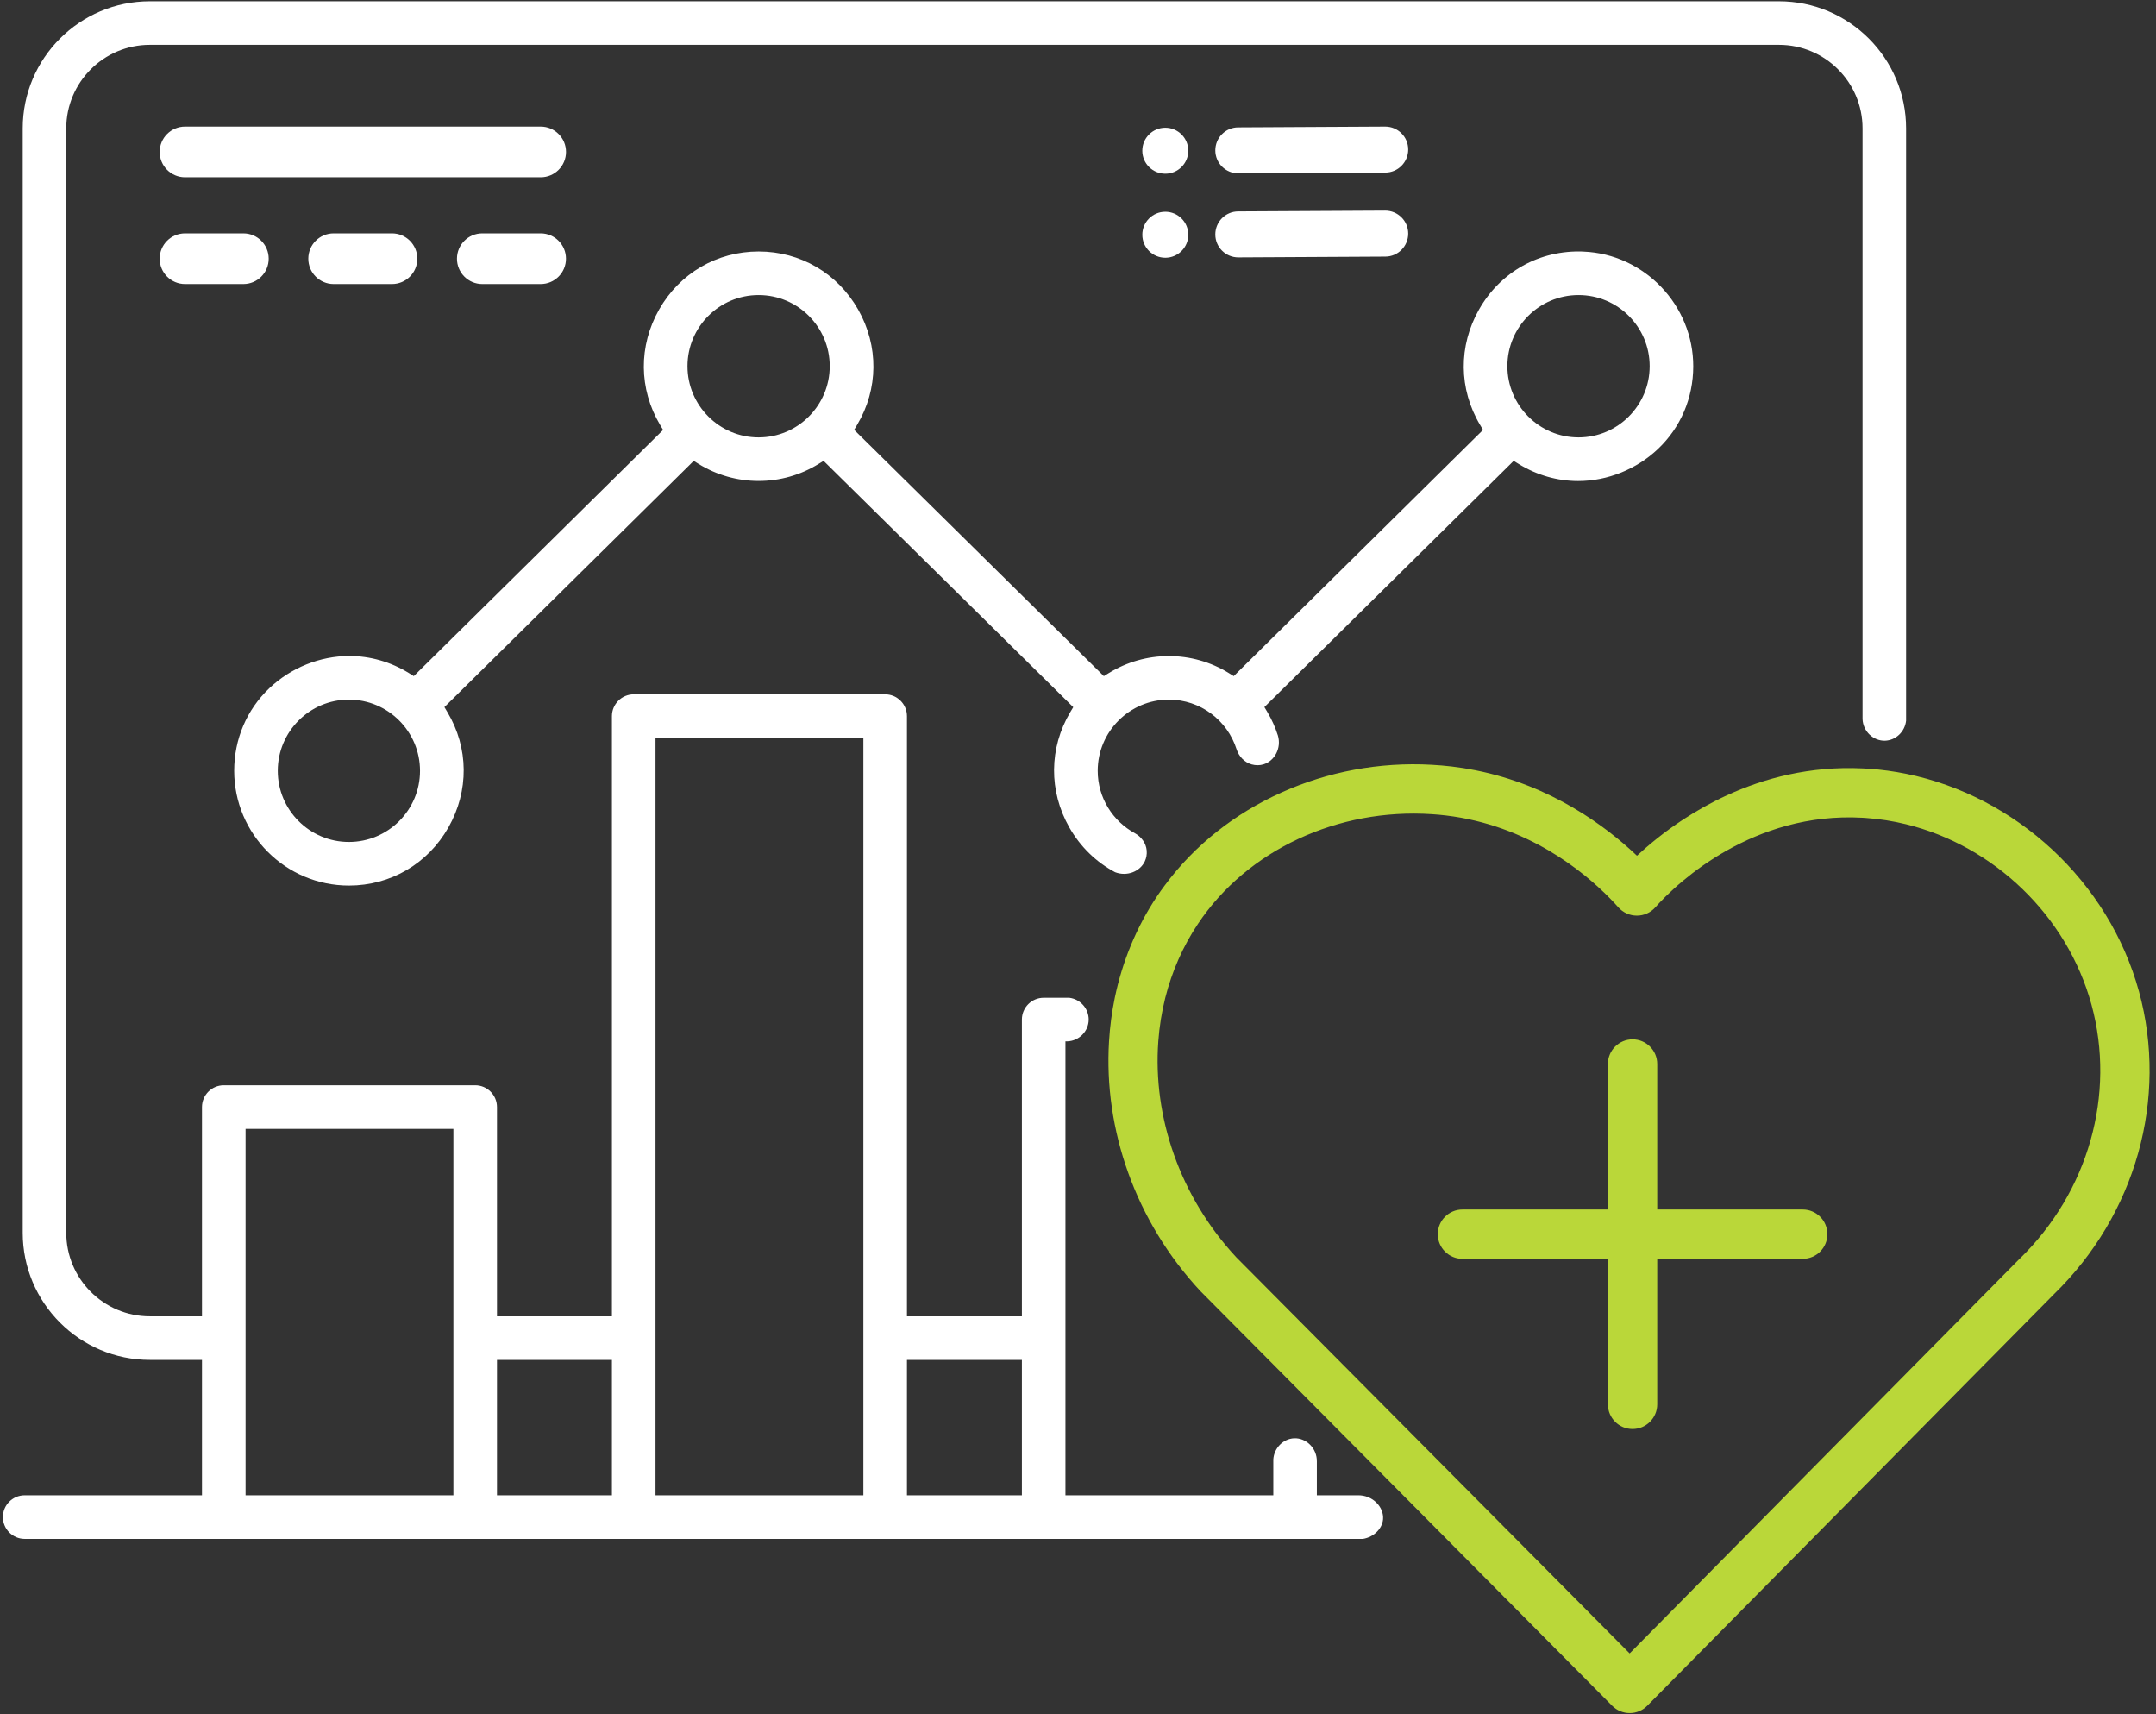
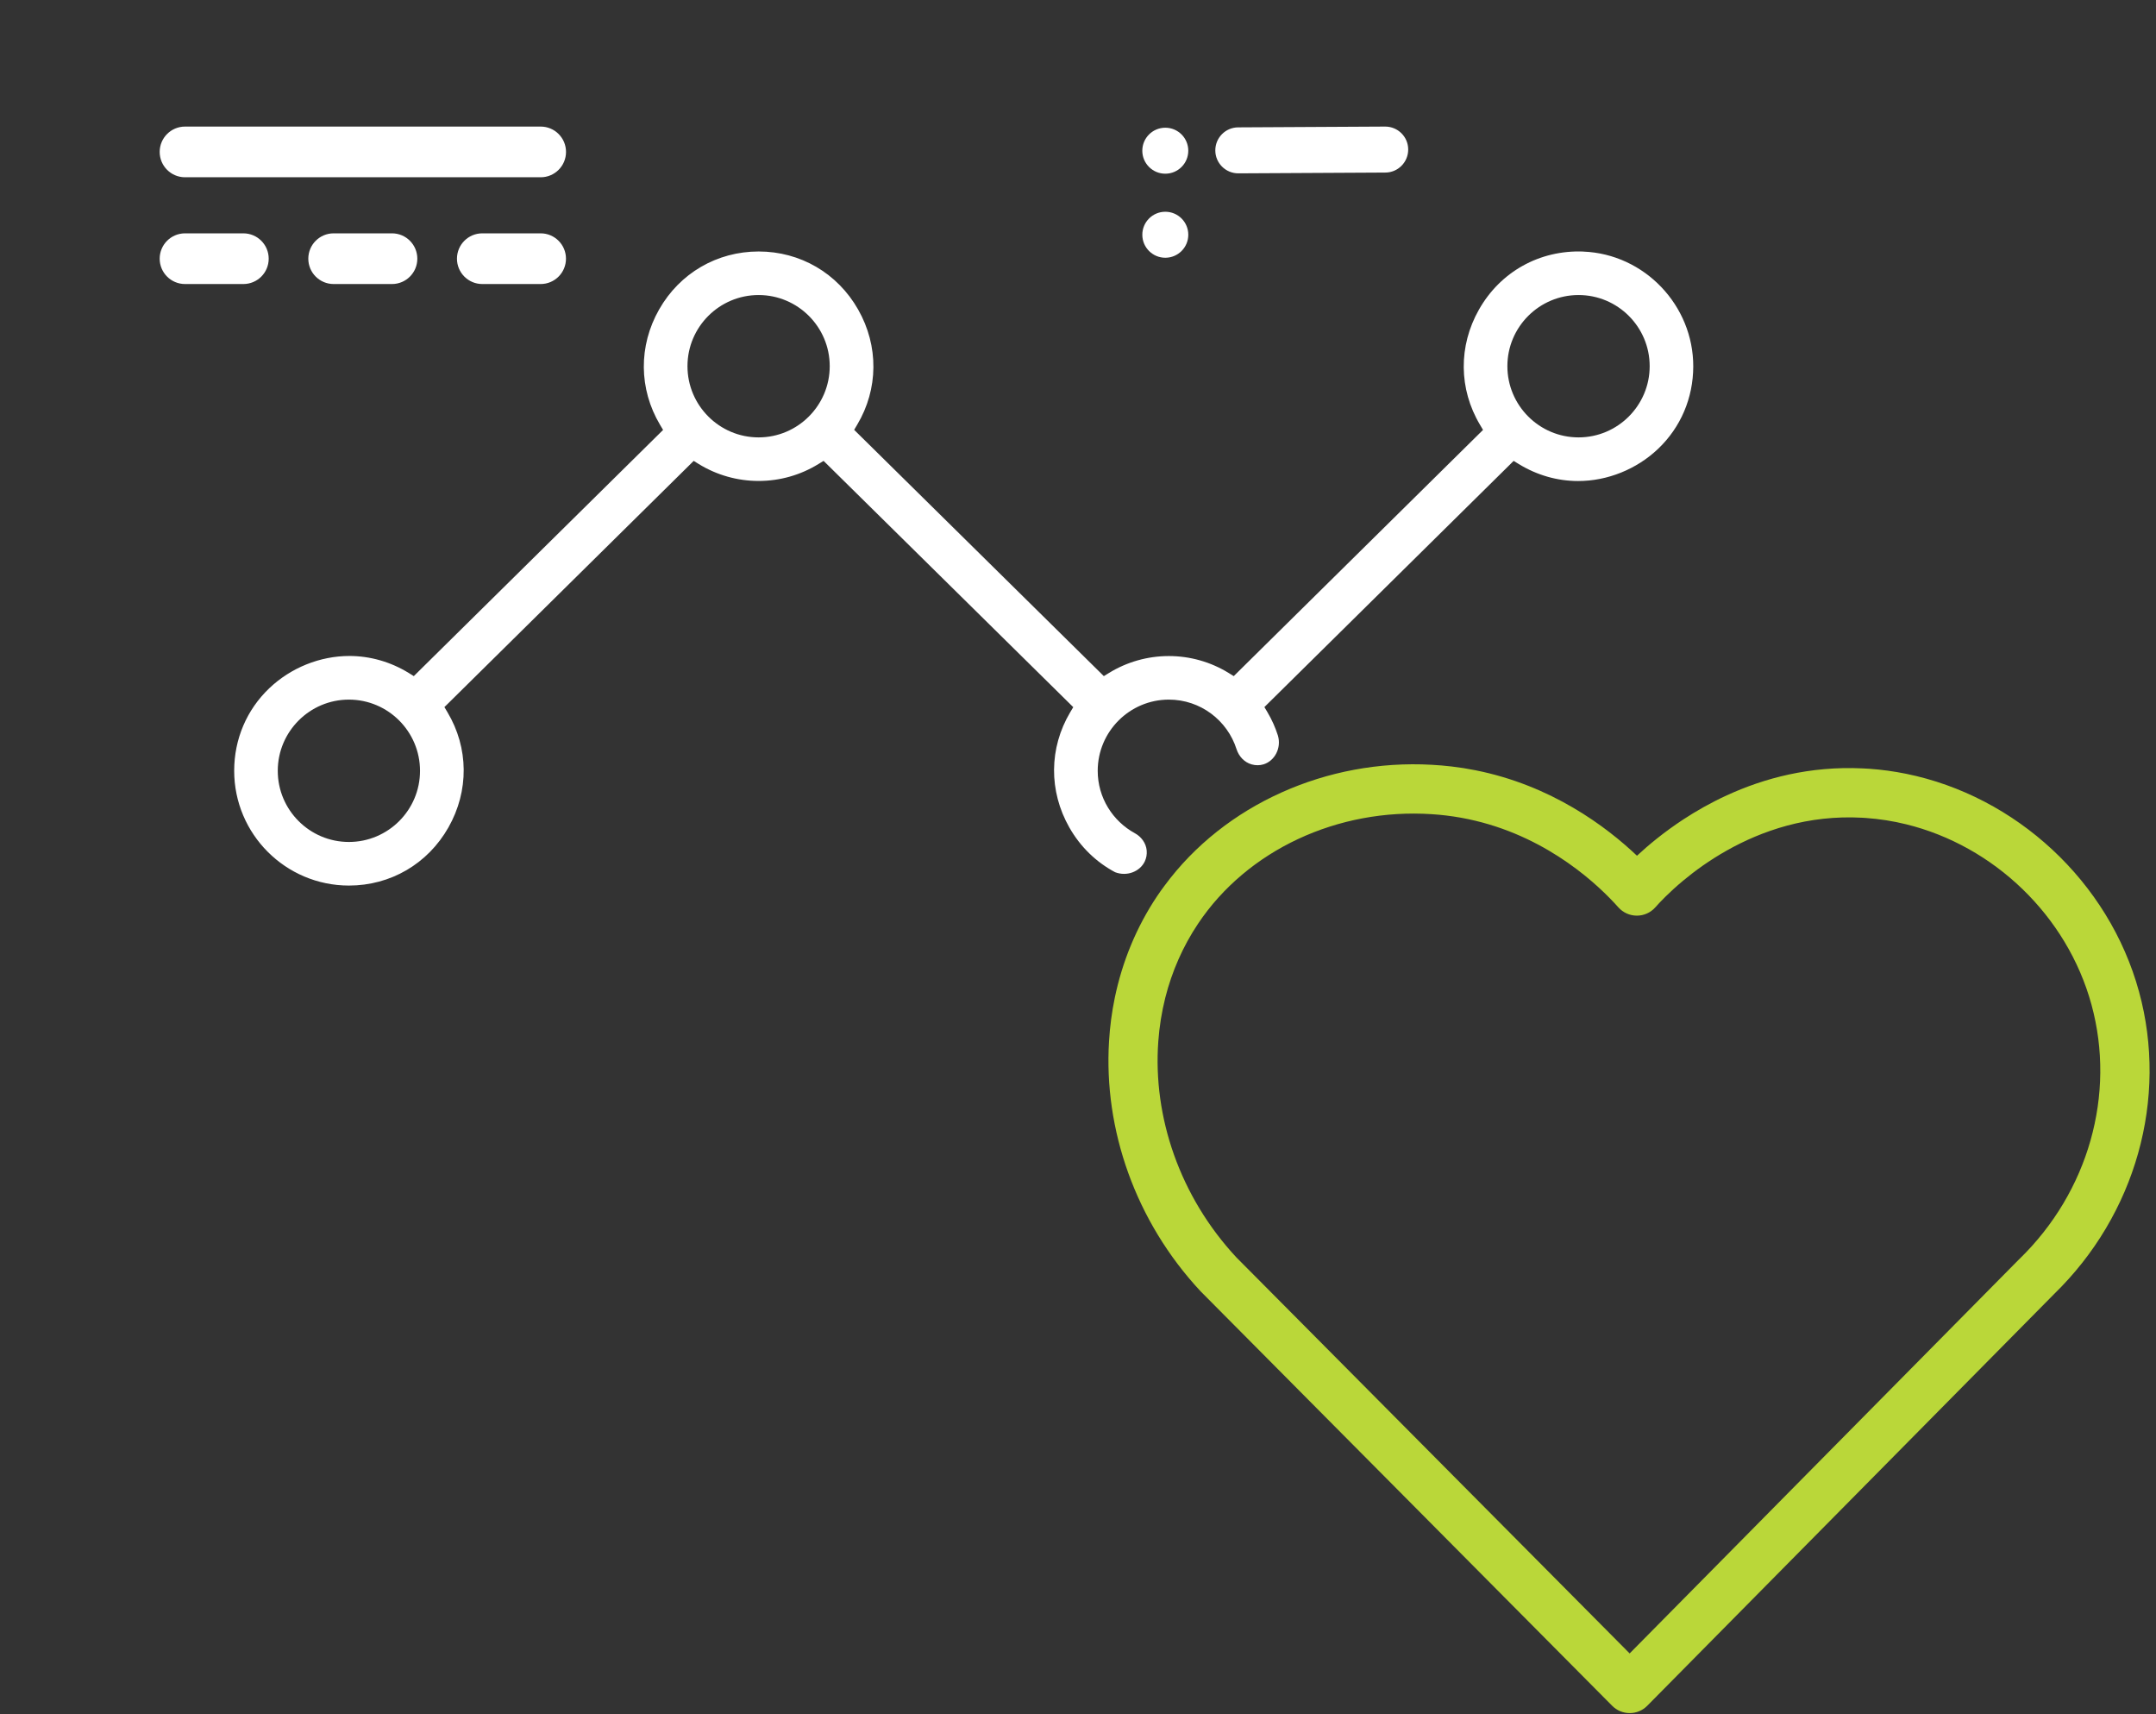
<svg xmlns="http://www.w3.org/2000/svg" width="278" height="221" viewBox="0 0 278 221" fill="none">
  <rect x="0" y="0" width="278" height="221" fill="#333333" stroke="none" />
  <path d="M275.809 127.829C271.915 113.615 259.927 102.62 245.777 99.749C244.227 99.436 242.647 99.216 241.047 99.103C240.749 99.084 240.456 99.064 240.162 99.055C233.373 98.732 227.475 100.316 222.662 102.527C220.583 103.481 218.705 104.552 217.047 105.638C214.543 107.281 212.532 108.959 211.075 110.314C207.113 106.553 200.045 101.241 190.243 99.294C189.251 99.094 188.233 98.932 187.187 98.81C186.331 98.712 185.475 98.634 184.624 98.59C177.84 98.208 171.173 99.49 165.24 102.16C159.268 104.841 154.035 108.93 150.18 114.149C149.833 114.603 149.505 115.073 149.187 115.547C146.512 119.548 144.707 123.989 143.744 128.621C143.362 130.47 143.113 132.348 143 134.241C142.306 145.564 146.37 157.425 154.817 166.474C154.842 166.498 154.861 166.523 154.886 166.542L157.615 169.291C159.806 171.497 161.992 173.698 164.184 175.904C166.057 177.792 167.925 179.675 169.799 181.558C173.506 185.295 177.218 189.027 180.926 192.758C182.785 194.632 184.648 196.505 186.507 198.378C193.633 205.554 200.759 212.724 207.881 219.899C208.478 220.501 209.289 220.838 210.141 220.838C210.992 220.838 211.803 220.501 212.4 219.894L233.667 198.378L239.223 192.758L264.848 166.831C275.388 156.579 279.589 141.637 275.809 127.829ZM260.397 162.292C260.397 162.292 260.367 162.321 260.348 162.336L230.277 192.758L224.726 198.378L210.131 213.145C205.245 208.224 200.353 203.299 195.467 198.378C191.853 194.739 188.238 191.1 184.624 187.461C180.598 183.407 176.573 179.357 172.552 175.307C169.76 172.5 166.972 169.692 164.184 166.885C163.499 166.195 162.809 165.5 162.124 164.811L159.429 162.101C152.112 154.241 148.64 143.96 149.354 134.241C149.491 132.339 149.794 130.46 150.254 128.621C151.105 125.251 152.509 122.023 154.475 119.084C160.823 109.58 172.503 104.156 184.624 104.958C185.23 104.997 185.837 105.051 186.443 105.124C187.764 105.281 189.03 105.511 190.243 105.804C199.889 108.108 206.233 114.222 208.683 116.976C209.289 117.651 210.15 118.037 211.06 118.037H211.065C211.975 118.037 212.84 117.646 213.442 116.966C213.98 116.354 215.208 115.044 217.047 113.513C218.529 112.28 220.417 110.901 222.662 109.639C227.157 107.105 233.095 105.017 240.162 105.418C240.309 105.428 240.456 105.437 240.602 105.447C242.358 105.57 244.09 105.843 245.777 106.259C257.071 109.028 266.53 118.013 269.68 129.507C272.845 141.089 269.289 153.654 260.397 162.292Z" fill="#BAD739" />
-   <path d="M235.628 159.099C235.628 160.855 234.205 162.278 232.449 162.278H213.687V181.035C213.687 182.791 212.263 184.215 210.507 184.215C208.752 184.215 207.328 182.791 207.328 181.035V162.278H188.571C186.815 162.278 185.392 160.855 185.392 159.099C185.392 157.343 186.815 155.92 188.571 155.92H207.328V137.162C207.328 135.406 208.752 133.983 210.507 133.983C212.263 133.983 213.687 135.406 213.687 137.162V155.92H232.449C234.205 155.92 235.628 157.343 235.628 159.099Z" fill="#BAD739" />
-   <path fill-rule="evenodd" clip-rule="evenodd" d="M229.392 0.162H19.319C10.28 0.162 2.929 7.513 2.929 16.547V158.917C2.929 167.956 10.28 175.307 19.319 175.307H26.044V192.759H3.183C1.633 192.759 0.375 194.021 0.375 195.566C0.375 197.112 1.633 198.379 3.183 198.379H175.746C177.174 198.139 178.231 197.048 178.334 195.855C178.471 194.319 177.023 192.705 175.057 192.759H169.799V188.406C169.828 186.694 168.415 185.344 166.864 185.412C165.49 185.471 164.286 186.63 164.184 188.132V192.759H137.38V134.242H137.62C139.141 134.188 140.359 132.941 140.379 131.464C140.398 130.045 139.317 128.803 137.874 128.622H134.573C133.022 128.622 131.765 129.884 131.765 131.429V169.688H116.945V92.32C116.945 90.769 115.683 89.507 114.133 89.507H81.715C80.164 89.507 78.902 90.769 78.902 92.32V169.688H64.082V142.713C64.082 141.163 62.82 139.901 61.275 139.901H28.852C27.306 139.901 26.044 141.163 26.044 142.713V169.688H19.319C13.376 169.688 8.544 164.86 8.544 158.917V16.547C8.544 10.609 13.376 5.777 19.319 5.777H229.392C235.33 5.777 240.162 10.609 240.162 16.547V92.697C240.226 94.301 241.571 95.533 243.068 95.484C244.432 95.441 245.621 94.345 245.777 92.902V16.547C245.777 7.513 238.426 0.162 229.392 0.162ZM116.945 175.307H131.765V192.759H116.945V175.307ZM84.522 95.127H111.325V192.759H84.522V95.127ZM64.082 175.307H78.902V192.759H64.082V175.307ZM31.664 145.521H58.462V192.759H31.664V145.521Z" fill="white" />
  <path fill-rule="evenodd" clip-rule="evenodd" d="M204.154 32.428C198.524 32.208 193.462 35.035 190.703 39.907C188.037 44.602 188.086 50.154 190.835 54.761L191.226 55.422L190.679 55.96L159.63 86.617L159.082 87.16L158.427 86.754C156.108 85.326 153.443 84.573 150.713 84.573C147.984 84.573 145.309 85.326 142.985 86.759L142.33 87.16L141.787 86.622L110.684 55.95L110.137 55.412L110.528 54.752C113.272 50.154 113.321 44.598 110.65 39.902C107.989 35.216 103.191 32.419 97.821 32.419C92.45 32.419 87.647 35.216 84.987 39.897C82.316 44.593 82.36 50.149 85.109 54.766L85.5 55.422L84.957 55.96L53.904 86.617L53.356 87.16L52.705 86.754C50.372 85.321 47.726 84.563 45.051 84.563C41.265 84.563 37.508 86.074 34.73 88.715C31.81 91.494 30.196 95.279 30.196 99.363C30.196 107.522 36.829 114.154 44.987 114.159C50.362 114.159 55.16 111.356 57.821 106.666C60.492 101.961 60.443 96.409 57.694 91.811L57.303 91.151L57.851 90.613L88.899 59.956L89.447 59.413L90.098 59.819C92.421 61.247 95.092 62 97.821 62C100.55 62 103.216 61.247 105.539 59.814L106.194 59.413L106.742 59.951L137.845 90.623L138.388 91.161L137.996 91.816C135.257 96.424 135.213 101.98 137.889 106.68C139.317 109.19 141.366 111.151 143.783 112.437C145.313 113.024 146.981 112.359 147.607 111.053C147.818 110.613 147.901 110.124 147.857 109.635C147.774 108.691 147.167 107.869 146.336 107.414C143.484 105.859 141.542 102.836 141.542 99.368C141.542 94.306 145.661 90.188 150.718 90.188C154.802 90.188 158.265 92.878 159.444 96.58C159.742 97.51 160.461 98.282 161.4 98.542C161.904 98.683 162.432 98.683 162.926 98.532C164.355 98.092 165.259 96.434 164.775 94.81C164.443 93.778 163.998 92.77 163.425 91.807L163.034 91.151L163.577 90.613L194.626 59.956L195.173 59.413L195.824 59.814C198.162 61.252 200.808 62.01 203.488 62.01C207.269 62.01 211.03 60.494 213.804 57.857C216.714 55.084 218.318 51.323 218.333 47.254C218.357 39.369 212.038 32.742 204.158 32.433L204.154 32.428ZM44.987 108.539C39.93 108.539 35.816 104.426 35.816 99.368C35.816 94.311 39.93 90.188 44.987 90.188C50.044 90.188 54.158 94.306 54.158 99.368C54.158 104.431 50.044 108.539 44.987 108.539ZM97.816 56.385C92.758 56.385 88.645 52.267 88.645 47.205C88.645 42.142 92.758 38.034 97.816 38.034C102.873 38.034 106.987 42.147 106.987 47.205C106.987 52.262 102.873 56.385 97.816 56.385ZM203.542 56.385C198.48 56.385 194.366 52.267 194.366 47.205C194.366 42.142 198.48 38.034 203.542 38.034C208.604 38.034 212.713 42.147 212.713 47.205C212.713 52.262 208.6 56.385 203.542 56.385Z" fill="white" />
  <path d="M31.38 36.615H23.858C22.053 36.615 20.59 35.153 20.59 33.348C20.59 31.543 22.053 30.081 23.858 30.081H31.38C33.185 30.081 34.647 31.543 34.647 33.348C34.647 35.153 33.185 36.615 31.38 36.615Z" fill="white" />
  <path d="M50.544 36.615H43.021C41.216 36.615 39.754 35.153 39.754 33.348C39.754 31.543 41.216 30.08 43.021 30.08H50.544C52.349 30.08 53.811 31.543 53.811 33.348C53.811 35.153 52.349 36.615 50.544 36.615Z" fill="white" />
  <path d="M69.712 36.615H62.189C60.384 36.615 58.922 35.153 58.922 33.348C58.922 31.543 60.384 30.08 62.189 30.08H69.712C71.516 30.08 72.979 31.543 72.979 33.348C72.979 35.153 71.516 36.615 69.712 36.615Z" fill="white" />
  <path d="M69.712 22.851H23.858C22.053 22.851 20.59 21.389 20.59 19.584C20.59 17.779 22.053 16.317 23.858 16.317H69.717C71.522 16.317 72.984 17.779 72.984 19.584C72.984 21.389 71.522 22.851 69.717 22.851H69.712Z" fill="white" />
  <path d="M153.22 19.423C153.217 17.786 151.888 16.461 150.251 16.464C148.614 16.468 147.289 17.797 147.292 19.434C147.295 21.071 148.625 22.396 150.262 22.392C151.899 22.389 153.223 21.06 153.22 19.423Z" fill="white" />
  <path d="M181.577 19.276C181.577 20.914 180.256 22.245 178.618 22.245L159.674 22.347C158.036 22.347 156.705 21.027 156.705 19.388C156.705 17.75 158.026 16.419 159.664 16.419L178.608 16.317C180.246 16.317 181.577 17.637 181.577 19.276Z" fill="white" />
  <path d="M153.222 30.256C153.218 28.619 151.889 27.294 150.252 27.298C148.615 27.301 147.29 28.63 147.294 30.267C147.297 31.904 148.626 33.229 150.263 33.226C151.9 33.222 153.225 31.893 153.222 30.256Z" fill="white" />
-   <path d="M181.577 30.11C181.577 31.748 180.256 33.079 178.618 33.079L159.674 33.181C158.036 33.181 156.705 31.861 156.705 30.222C156.705 28.584 158.026 27.253 159.664 27.253L178.608 27.151C180.246 27.151 181.577 28.471 181.577 30.11Z" fill="white" />
</svg>